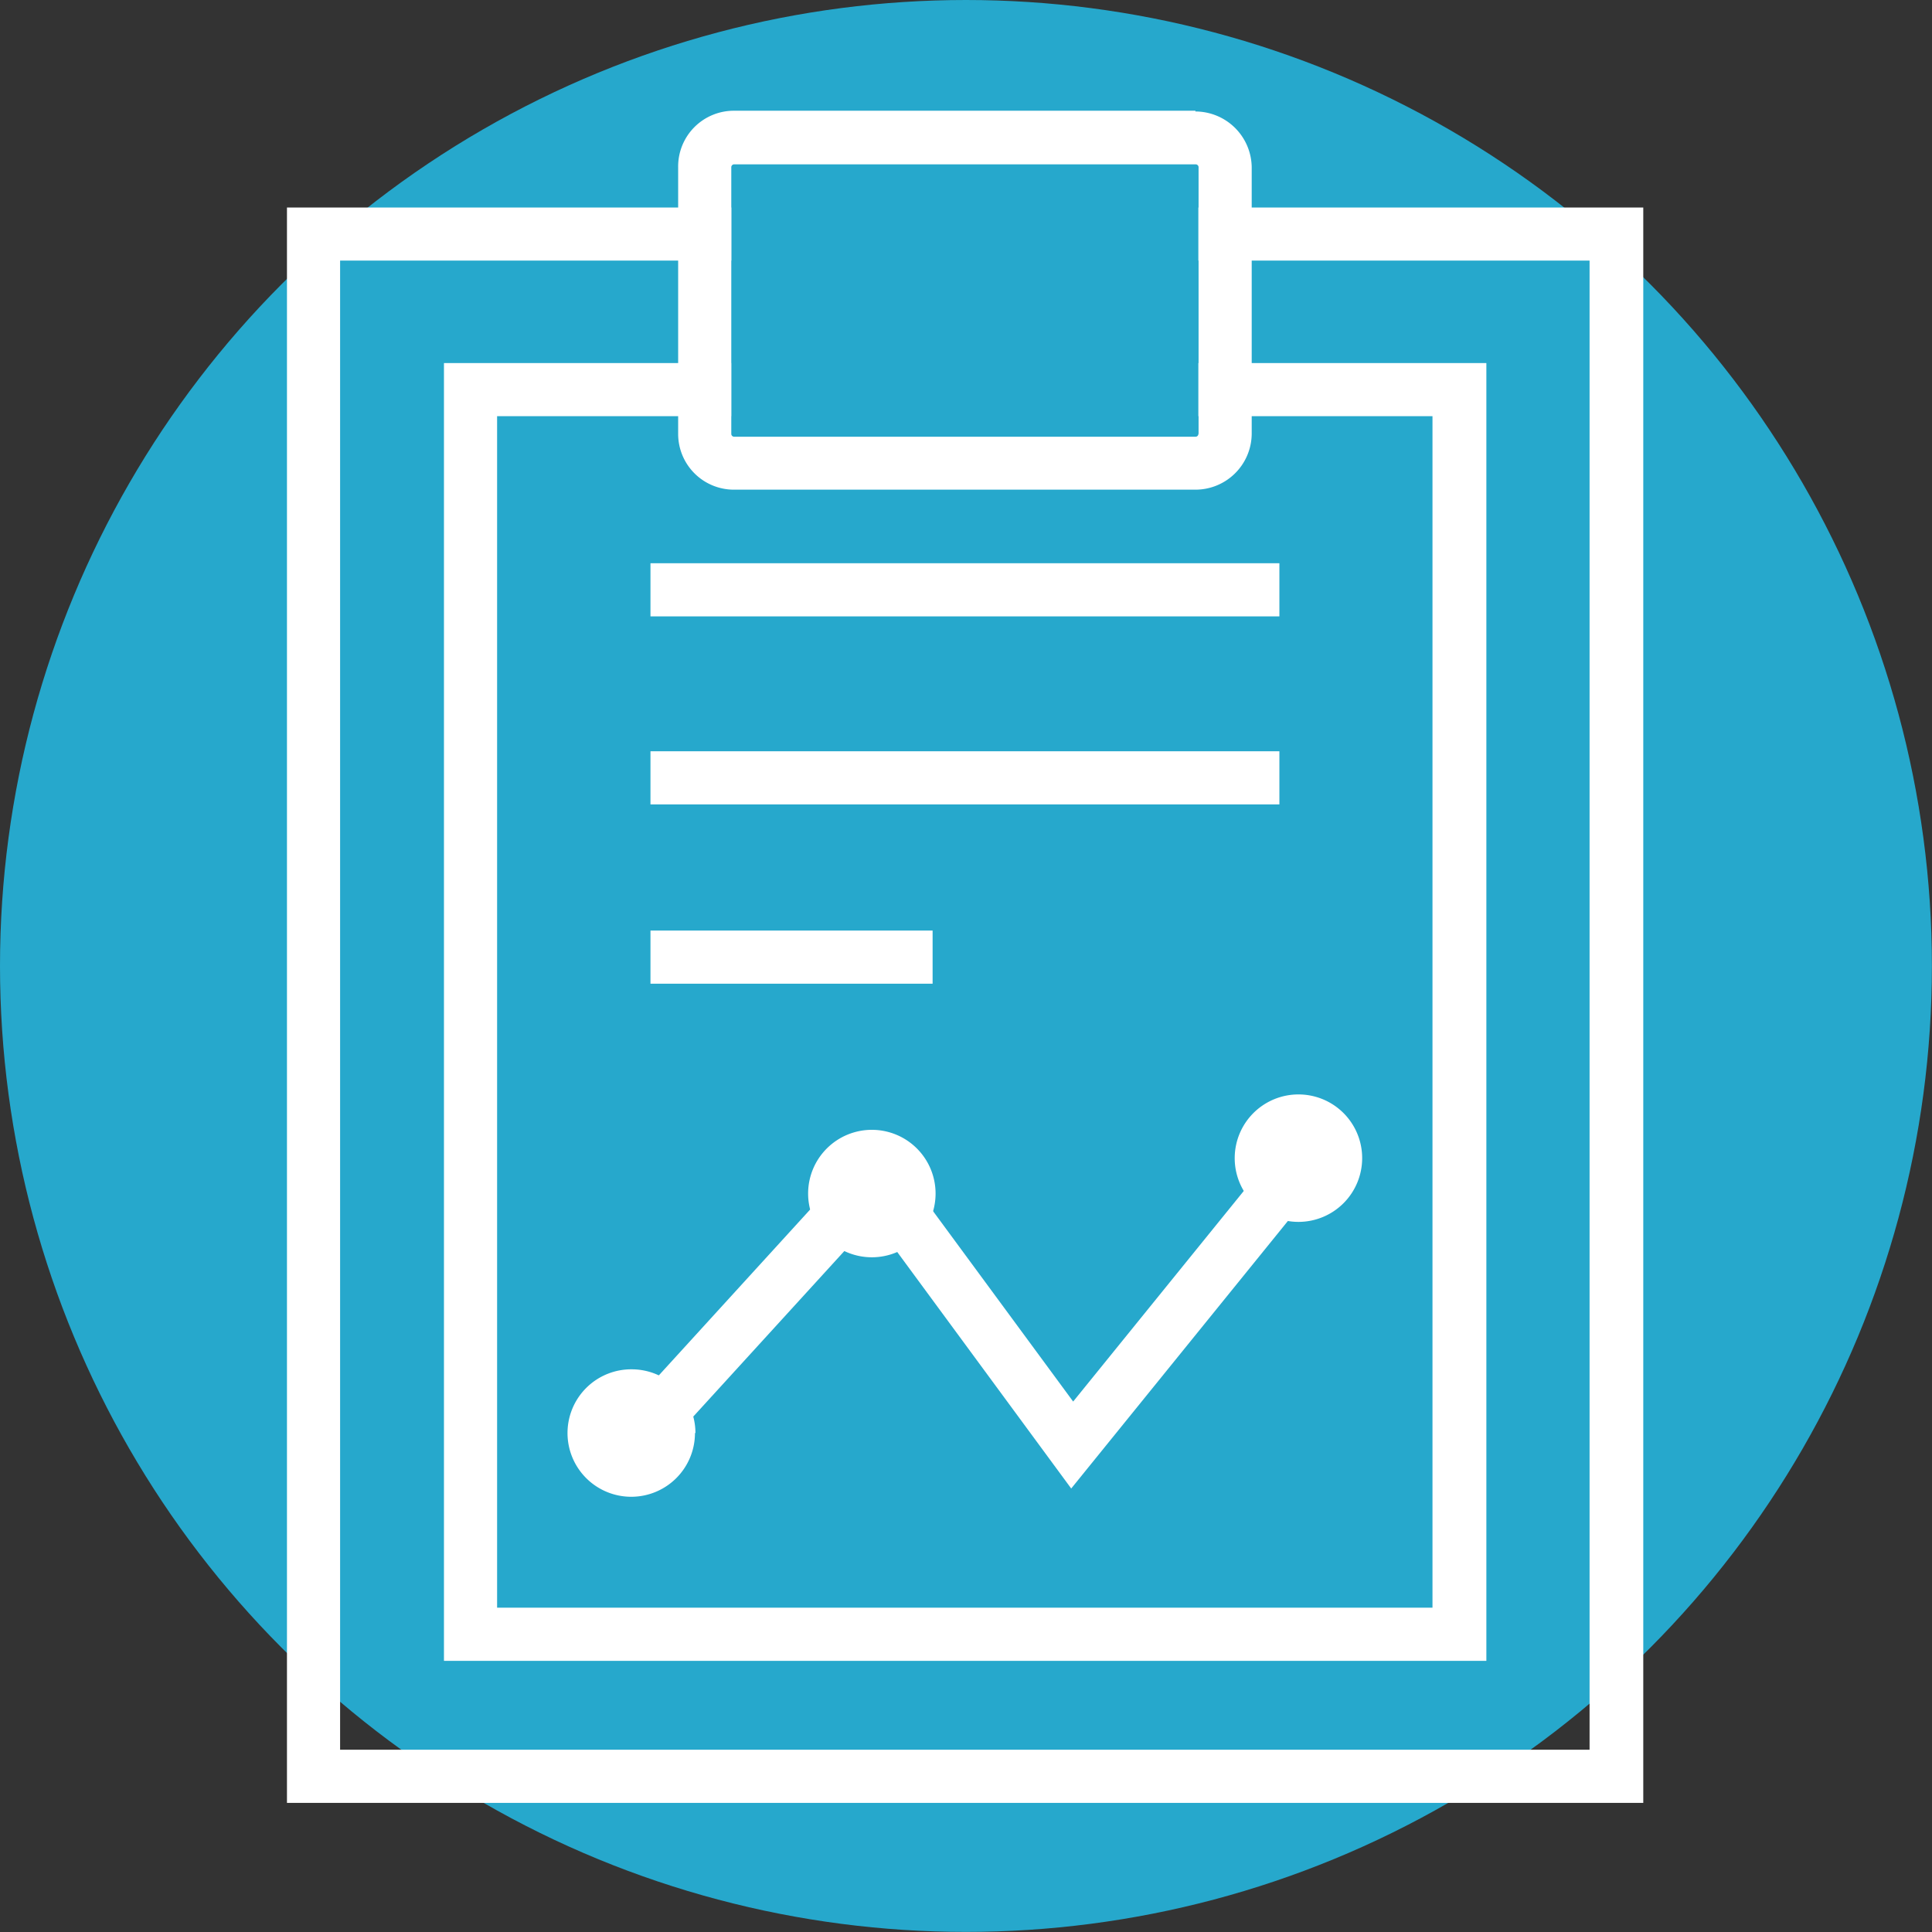
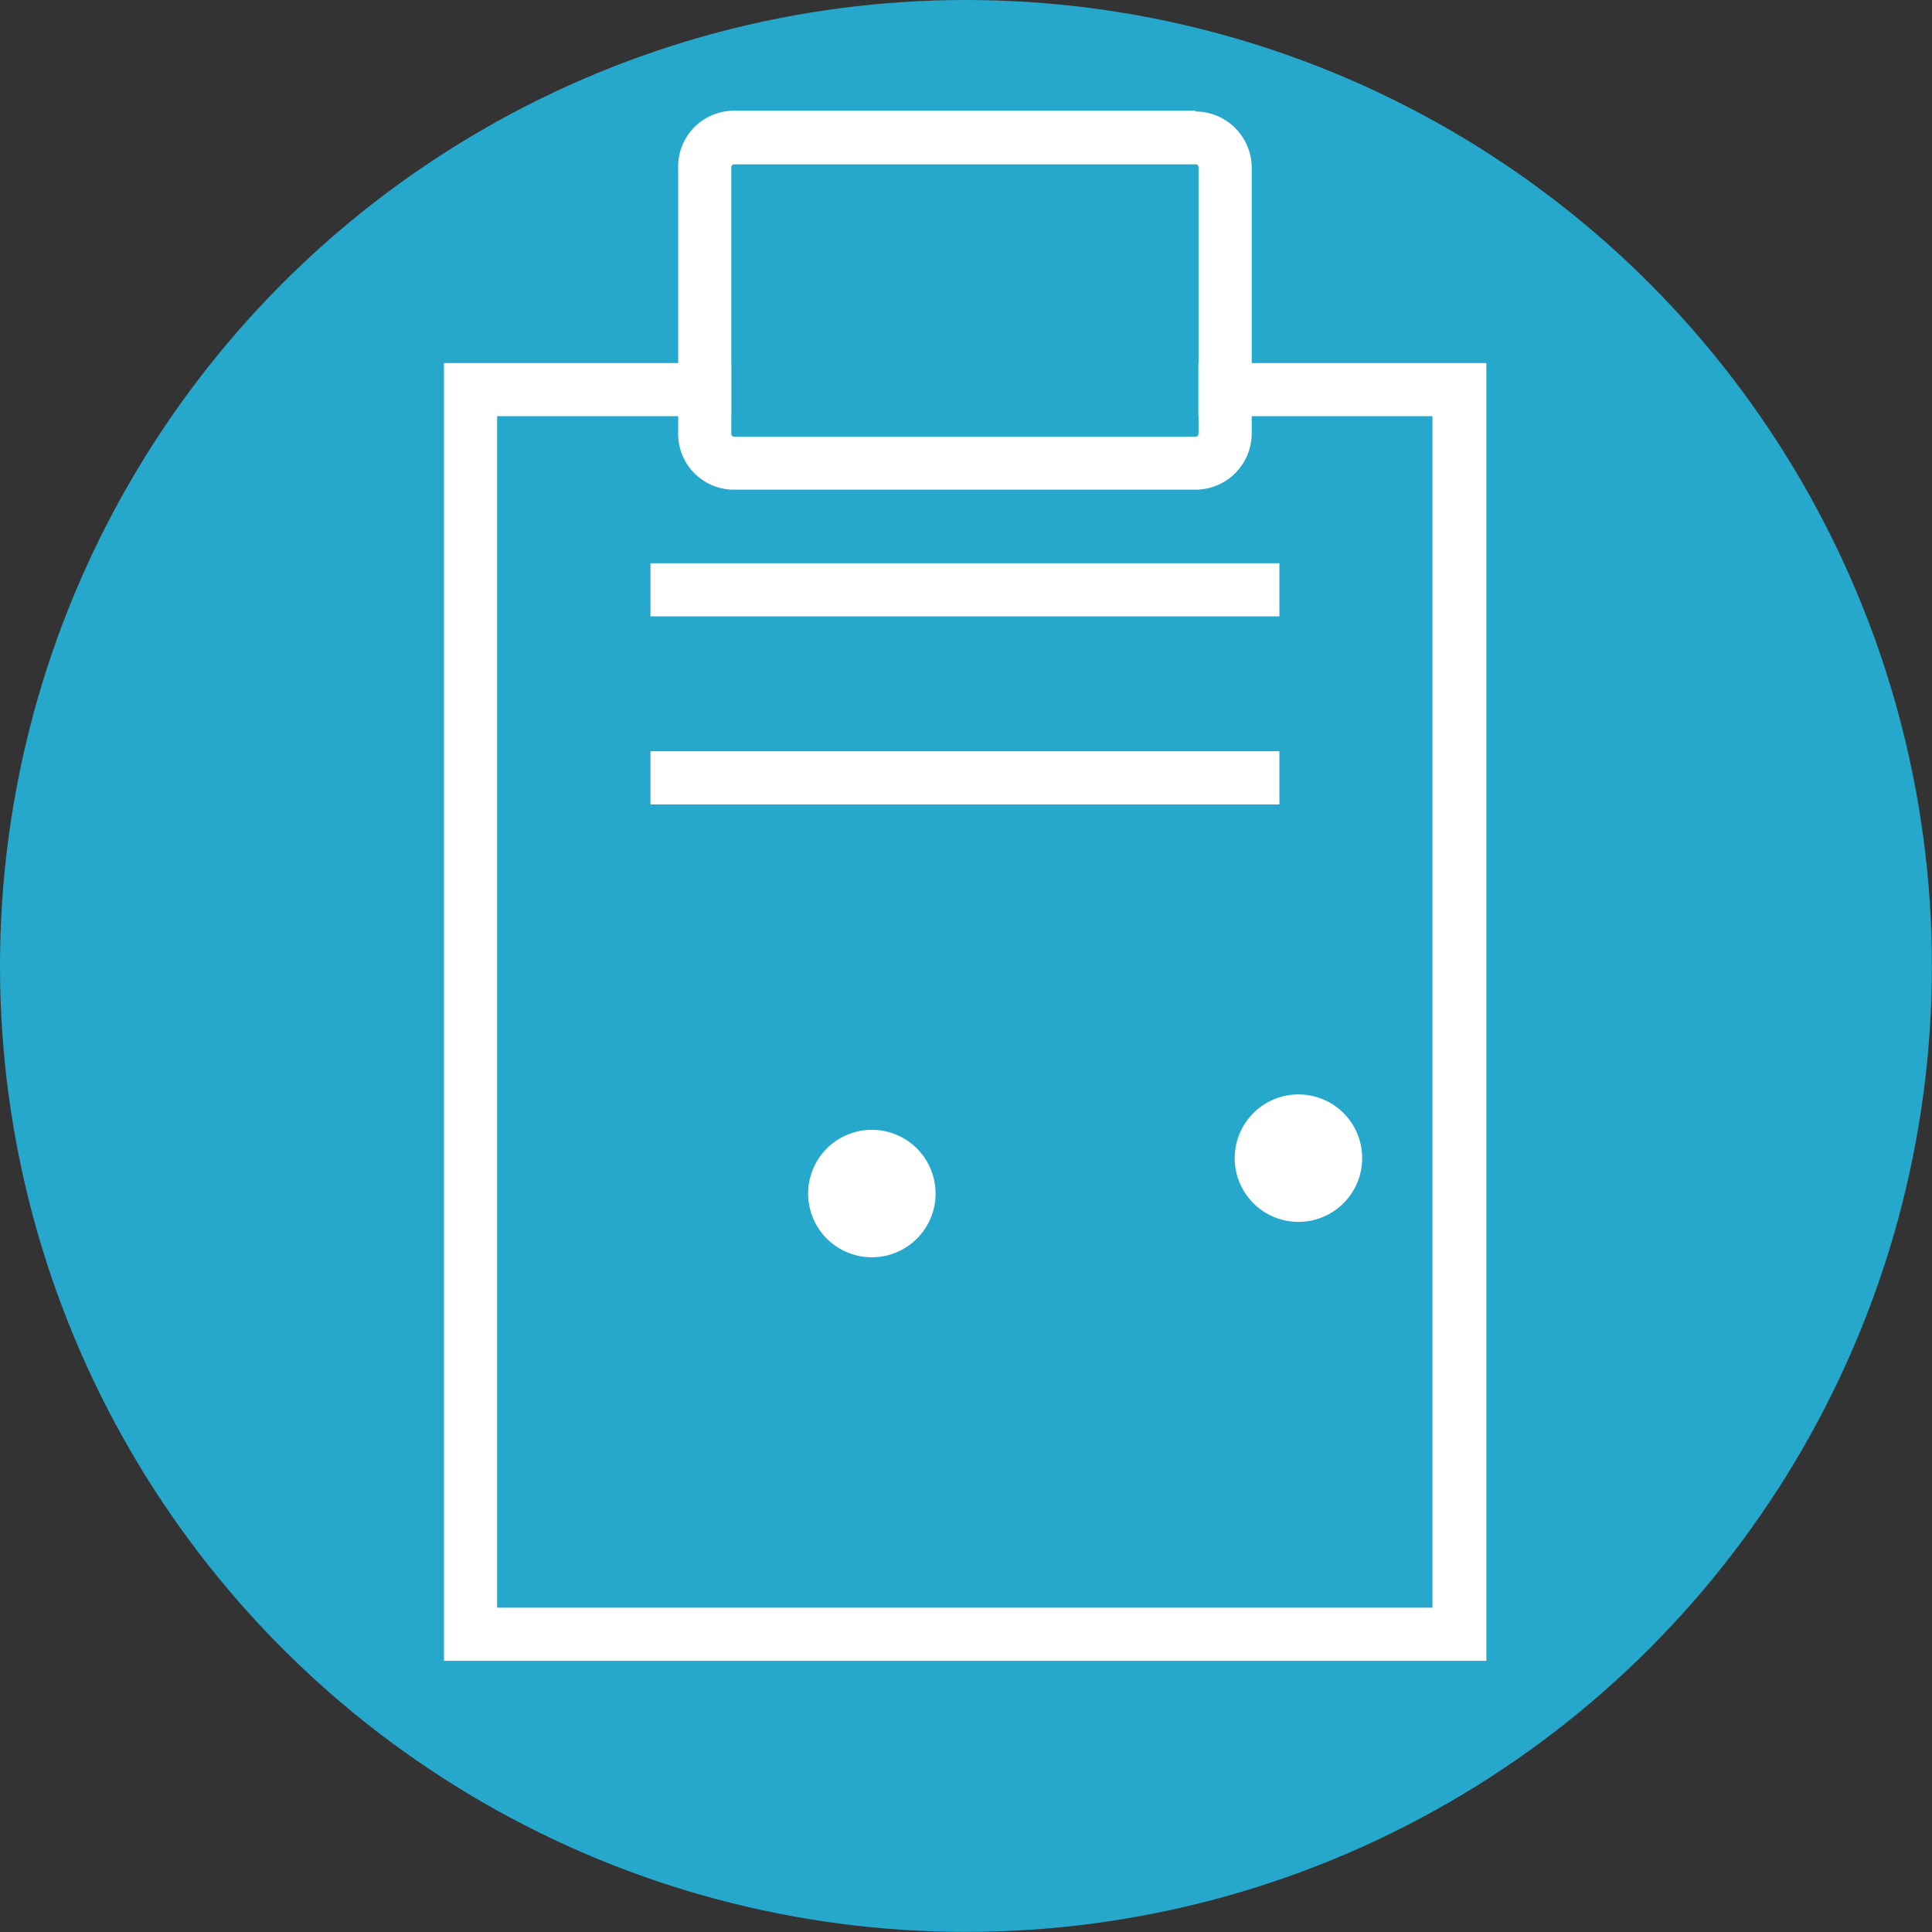
<svg xmlns="http://www.w3.org/2000/svg" id="Camada_1" data-name="Camada 1" viewBox="0 0 207.97 207.97">
  <rect x="0" y="0" width="207.97" height="207.97" fill="#333333" stroke="none" />
  <defs>
    <style>.cls-1{fill:none;}.cls-2{fill:#26a8cc;}.cls-3{fill:#fff;}.cls-4{clip-path:url(#clip-path);}</style>
    <clipPath id="clip-path">
      <rect class="cls-1" x="30.89" y="11.92" width="145.96" height="182.15" />
    </clipPath>
  </defs>
  <circle id="Elipse_375" data-name="Elipse 375" class="cls-2" cx="103.98" cy="103.98" r="103.98" />
  <g id="Grupo_709" data-name="Grupo 709">
    <g id="Grupo_708" data-name="Grupo 708">
-       <path id="Caminho_1034" data-name="Caminho 1034" class="cls-3" d="M129,22.34v5.71h42.11v160.3H36.61V28.05H78.72V22.34H30.89V194.07h146V22.34Z" />
      <path id="Caminho_1035" data-name="Caminho 1035" class="cls-3" d="M129,39.08V44.8h25.2V173.06H53.51V44.8h25.2V39.08H47.79v139.7H160V39.08Z" />
      <g id="Grupo_707" data-name="Grupo 707">
        <g class="cls-4">
          <g id="Grupo_706" data-name="Grupo 706">
            <path id="Caminho_1036" data-name="Caminho 1036" class="cls-3" d="M128.68,11.92H79.06A6,6,0,0,0,73,18V46.71a6,6,0,0,0,6.06,6h49.62a6.06,6.06,0,0,0,6.06-6V18a6.08,6.08,0,0,0-6.06-6M129,46.71a.3.3,0,0,1-.32.3H79.06a.31.31,0,0,1-.34-.28V18a.31.31,0,0,1,.31-.31h49.65a.32.32,0,0,1,.34.28V46.71Z" />
            <rect id="Retângulo_854" data-name="Retângulo 854" class="cls-3" x="70.02" y="60.63" width="67.7" height="5.72" />
            <rect id="Retângulo_855" data-name="Retângulo 855" class="cls-3" x="70.02" y="80.87" width="67.7" height="5.72" />
-             <rect id="Retângulo_856" data-name="Retângulo 856" class="cls-3" x="70.02" y="100.17" width="30.37" height="5.72" />
-             <path id="Caminho_1037" data-name="Caminho 1037" class="cls-3" d="M115.31,160.23,94,131.26,70.07,157.48l-4.23-3.86,28.62-31.37,21.06,28.62,23.3-28.76,4.45,3.6Z" />
            <path id="Caminho_1038" data-name="Caminho 1038" class="cls-3" d="M100.71,128.48a6.86,6.86,0,1,1-6.86-6.86,6.86,6.86,0,0,1,6.86,6.86" />
-             <path id="Caminho_1039" data-name="Caminho 1039" class="cls-3" d="M74.81,154.26A6.86,6.86,0,1,1,68,147.4a6.86,6.86,0,0,1,6.86,6.86h0" />
            <path id="Caminho_1040" data-name="Caminho 1040" class="cls-3" d="M146.63,124.67a6.86,6.86,0,1,1-6.85-6.86,6.85,6.85,0,0,1,6.85,6.86h0" />
          </g>
        </g>
      </g>
    </g>
  </g>
</svg>